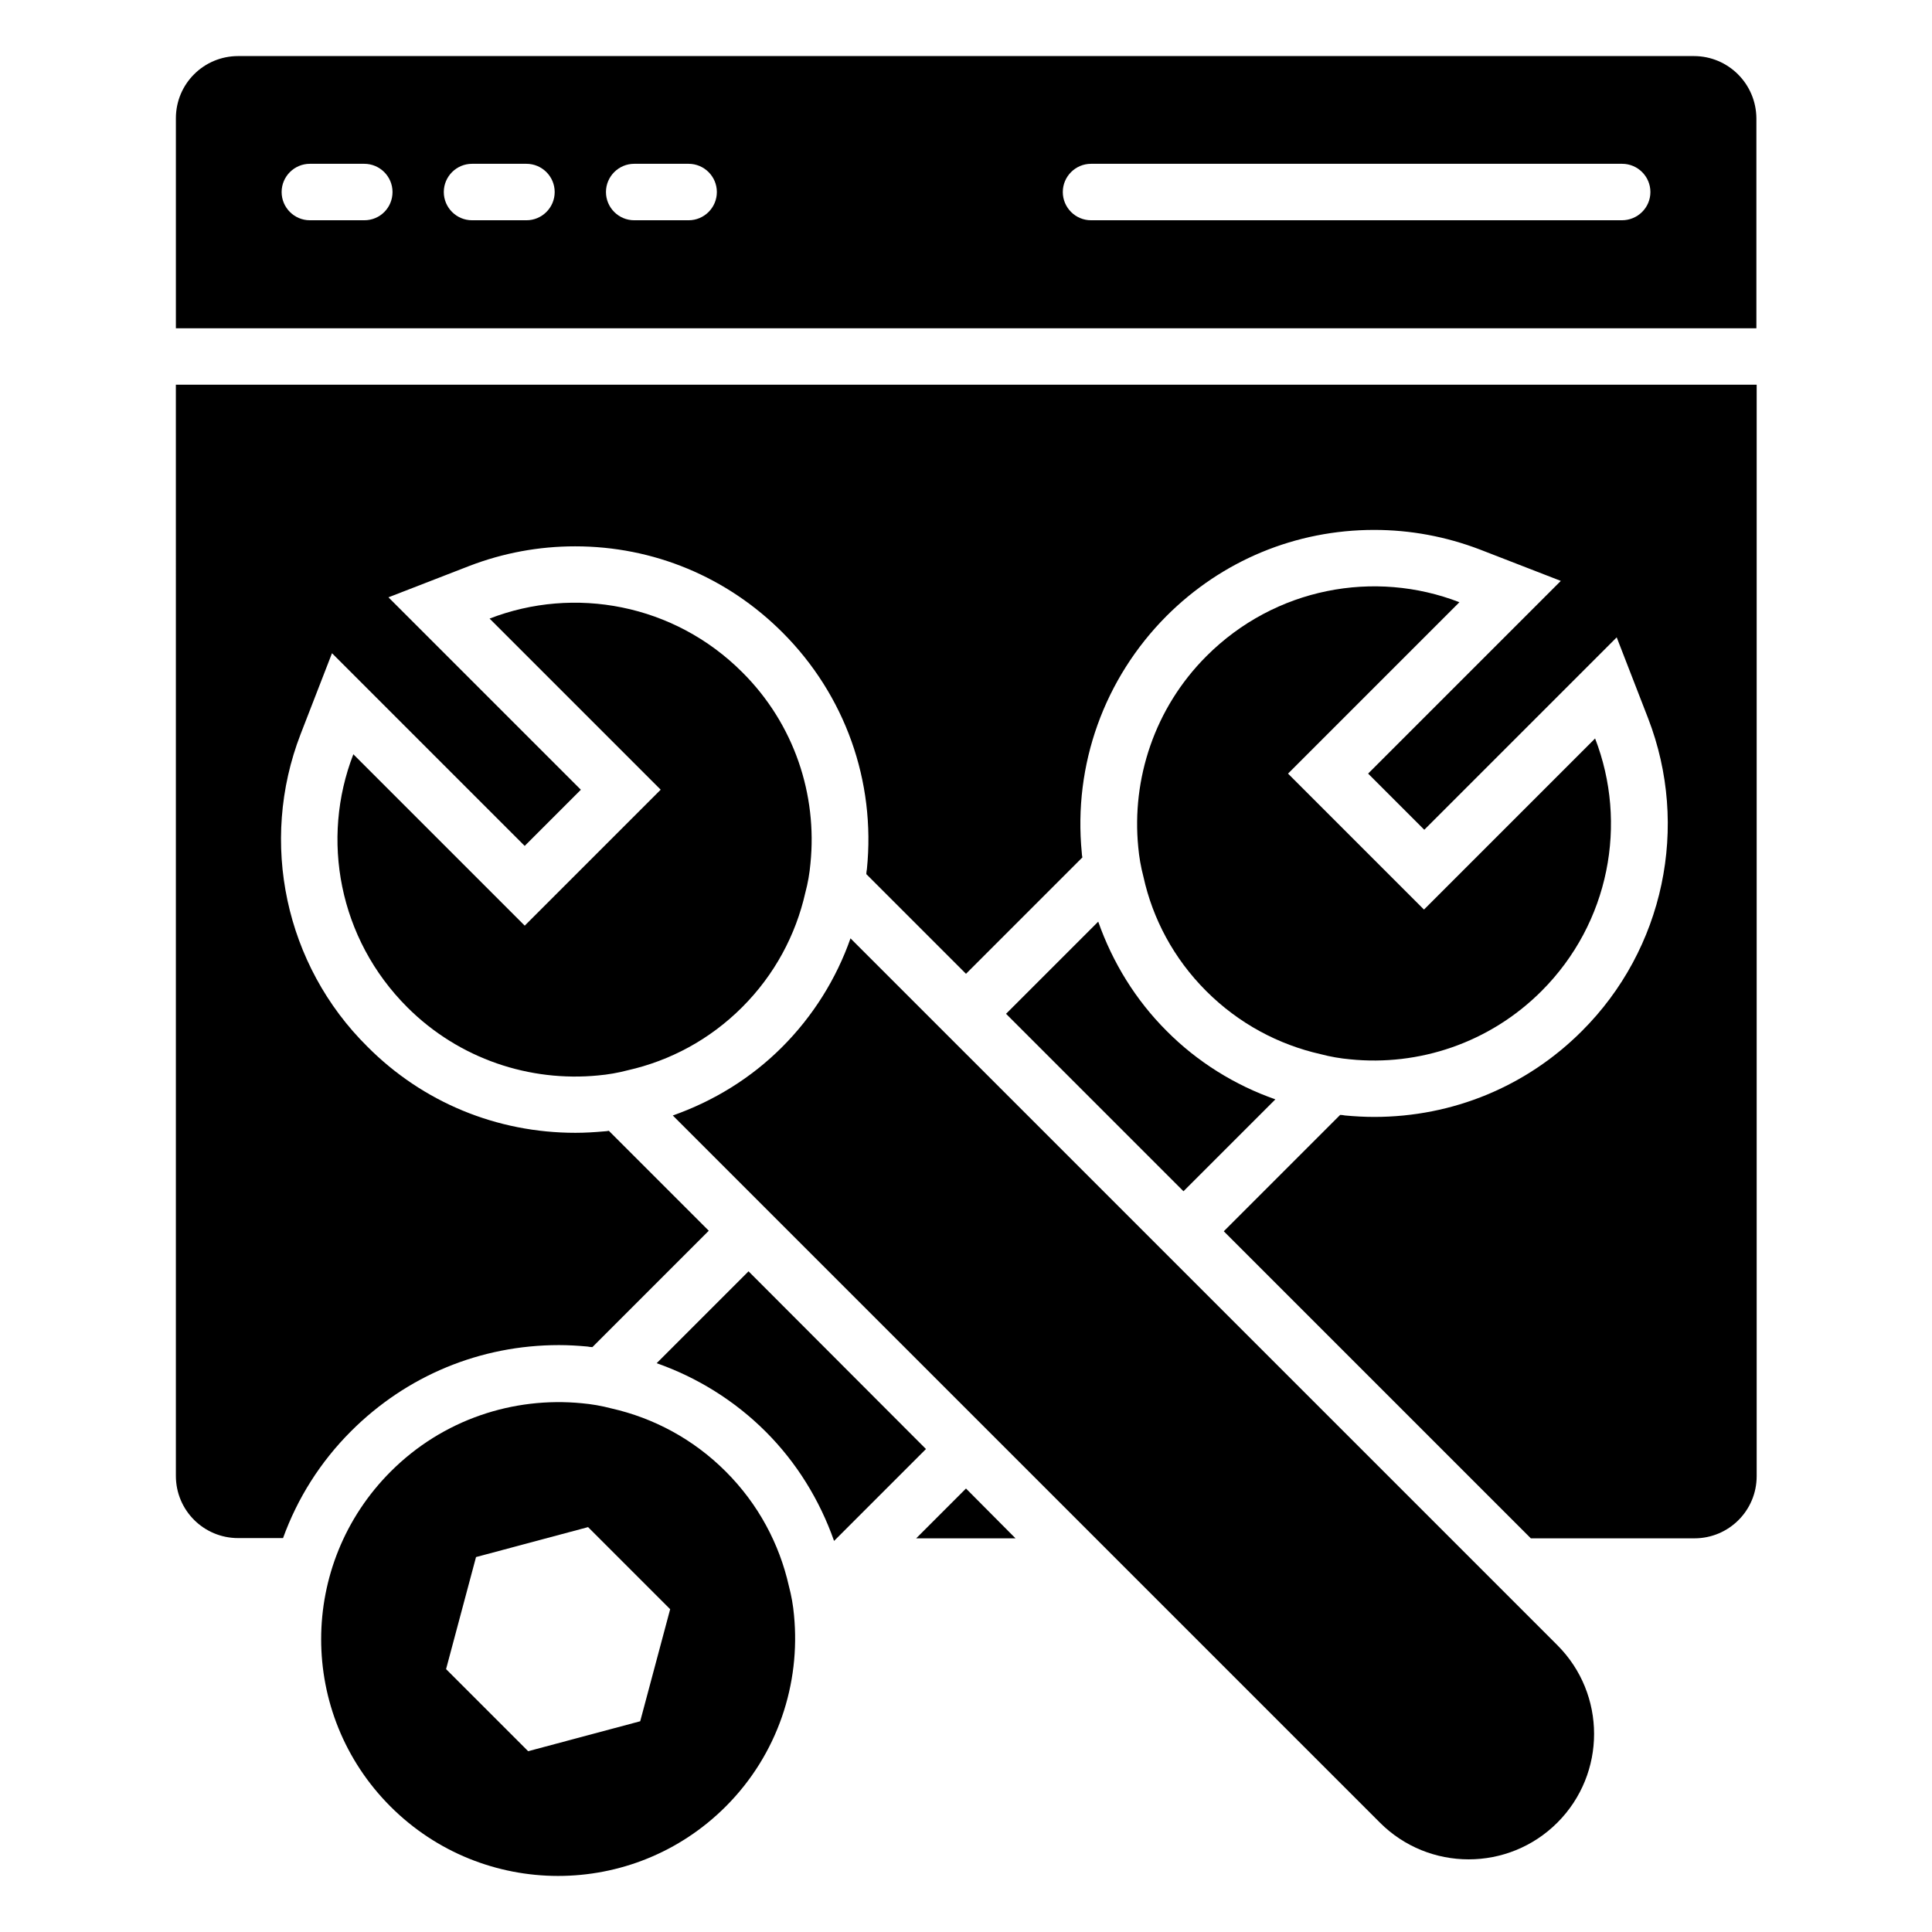
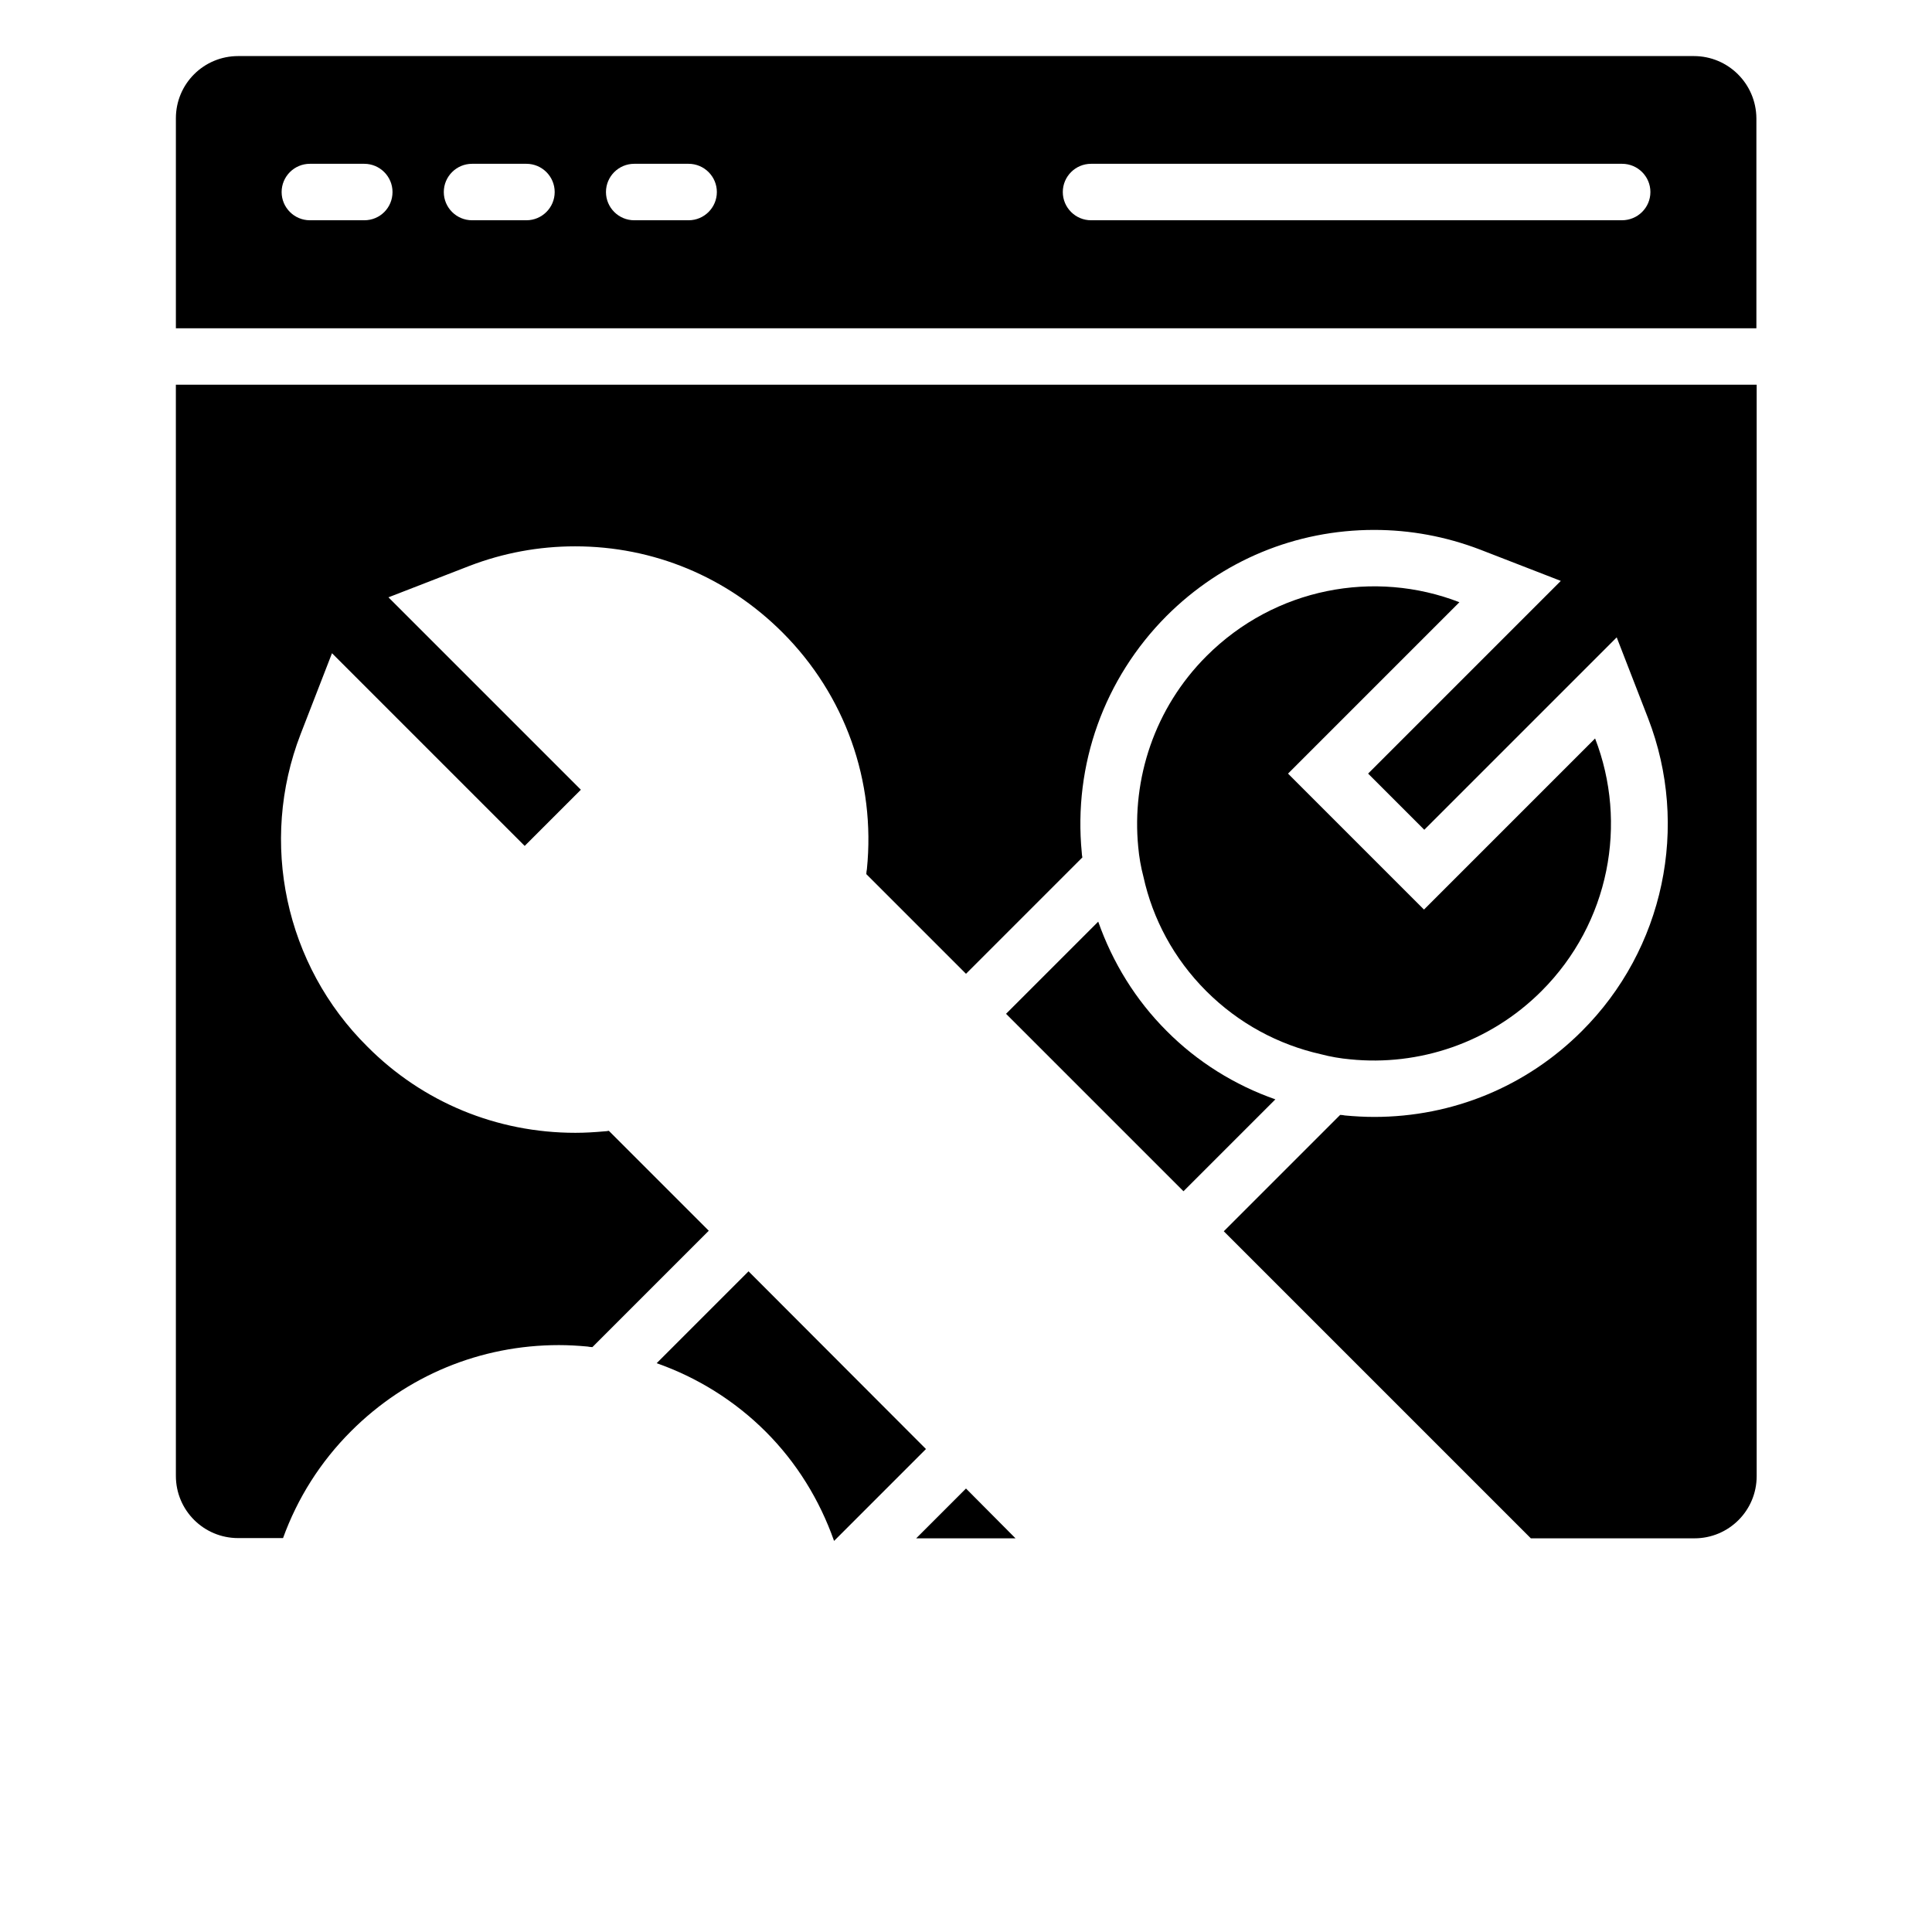
<svg xmlns="http://www.w3.org/2000/svg" fill="#000000" width="800px" height="800px" version="1.1" viewBox="144 144 512 512">
  <g>
    <path d="m463.66 406.64c8.625 8.625 19.16 14.199 30.305 16.719 2.594 0.688 5.266 1.145 7.863 1.375 18.09 1.832 36.871-4.273 50.688-18.09 18.09-18.09 22.902-44.504 14.199-66.945l-45.344 45.344-36.031-36.031 45.418-45.418c-22.441-8.703-48.855-3.894-67.023 14.273-13.816 13.816-19.848 32.594-18.09 50.609 0.23 2.594 0.688 5.266 1.375 7.863 2.445 11.141 8.016 21.676 16.641 30.301z" />
-     <path d="m358.78 372.82c1.832-18.09-4.199-36.871-18.09-50.688-18.09-18.09-44.504-22.902-66.945-14.199l45.344 45.344-36.031 36.031-45.418-45.418c-8.703 22.441-3.894 48.855 14.273 67.023 13.816 13.816 32.594 19.848 50.609 18.09 2.594-0.23 5.266-0.688 7.863-1.375 11.145-2.519 21.68-8.09 30.305-16.719 8.625-8.625 14.199-19.16 16.719-30.305 0.684-2.519 1.141-5.191 1.371-7.785z" />
-     <path d="m353.05 564.27c-2.519-11.145-8.09-21.68-16.719-30.305-8.625-8.625-19.16-14.199-30.305-16.719-2.594-0.688-5.266-1.145-7.863-1.375-18.09-1.754-36.793 4.273-50.609 18.09-24.578 24.578-24.578 64.273-0.078 88.777 24.504 24.504 64.273 24.578 88.855 0 13.816-13.816 19.848-32.594 18.09-50.688-0.223-2.59-0.684-5.184-1.371-7.781zm-39.387 35.879-29.695 7.938-21.754-21.754 7.938-29.695 29.695-7.938 21.754 21.754z" />
    <path d="m592.9 158.86h-385.8c-9.082 0-16.488 7.328-16.488 16.488v55.648h418.85v-55.648c-0.074-9.16-7.481-16.488-16.562-16.488zm-352.36 43.512h-14.426c-4.121 0-7.481-3.359-7.481-7.481 0-4.121 3.359-7.481 7.481-7.481h14.426c4.121 0 7.481 3.359 7.481 7.481 0 4.121-3.281 7.481-7.481 7.481zm42.977 0h-14.426c-4.121 0-7.481-3.359-7.481-7.481 0-4.121 3.359-7.481 7.481-7.481h14.426c4.121 0 7.481 3.359 7.481 7.481 0 4.121-3.359 7.481-7.481 7.481zm42.977 0h-14.426c-4.121 0-7.481-3.359-7.481-7.481 0-4.121 3.359-7.481 7.481-7.481h14.426c4.121 0 7.481 3.359 7.481 7.481 0 4.121-3.359 7.481-7.481 7.481zm247.32 0h-140.68c-4.121 0-7.481-3.359-7.481-7.481 0-4.121 3.359-7.481 7.481-7.481h140.76c4.121 0 7.481 3.359 7.481 7.481 0 4.121-3.359 7.481-7.559 7.481z" />
    <path d="m386.79 551.68h26.336l-13.129-13.207z" />
    <path d="m190.61 309.85v225.27c0 9.16 7.406 16.488 16.488 16.488h11.91c3.816-10.535 9.848-20.152 18.016-28.32 14.734-14.734 34.273-22.824 55.113-22.824 2.519 0 5.039 0.152 7.559 0.383 0.457 0.078 0.84 0.152 1.297 0.152l30.84-30.84-26.488-26.488c-0.457 0.078-0.762 0.152-1.223 0.152-2.594 0.23-5.113 0.383-7.633 0.383-20.84 0-40.457-8.09-55.113-22.824-21.836-21.605-28.781-54.199-17.715-82.824l8.32-21.449 51.066 51.066 14.887-14.887-50.992-50.992 21.449-8.32c8.93-3.434 18.398-5.191 28.016-5.191 20.762 0 40.227 8.09 54.961 22.824 16.566 16.566 24.734 39.391 22.367 62.746-0.078 0.457-0.152 0.84-0.152 1.297l26.414 26.414 30.84-30.84c-0.078-0.457-0.152-0.84-0.152-1.223-2.289-23.359 5.953-46.184 22.441-62.746 14.734-14.734 34.273-22.824 55.039-22.824 9.617 0 19.008 1.754 28.016 5.191l21.449 8.32-51.066 51.066 14.887 14.887 50.992-50.992 8.32 21.449c11.07 28.625 4.199 61.219-17.559 82.898-14.656 14.656-34.199 22.746-55.039 22.746-2.594 0-5.191-0.152-7.711-0.383-0.457-0.078-0.84-0.152-1.297-0.152l-30.84 30.84 81.371 81.371h43.359c9.082 0 16.488-7.328 16.488-16.488v-289.23h-418.93z" />
-     <path d="m369.39 392.67c-3.742 10.688-9.922 20.609-18.168 28.855-8.168 8.168-18.09 14.273-28.93 18.09l187.4 187.4c12.977 12.977 34.047 12.977 47.023 0 12.977-12.977 12.977-34.047 0-47.023z" />
    <path d="m410.61 412.67 47.023 47.023 24.352-24.352c-10.688-3.742-20.688-9.922-28.855-18.168-8.168-8.168-14.273-18.09-18.09-28.93z" />
    <path d="m342.37 480.91-24.352 24.352c10.688 3.742 20.688 9.922 28.93 18.168 8.168 8.168 14.273 18.09 18.09 28.93l24.352-24.352z" />
  </g>
</svg>